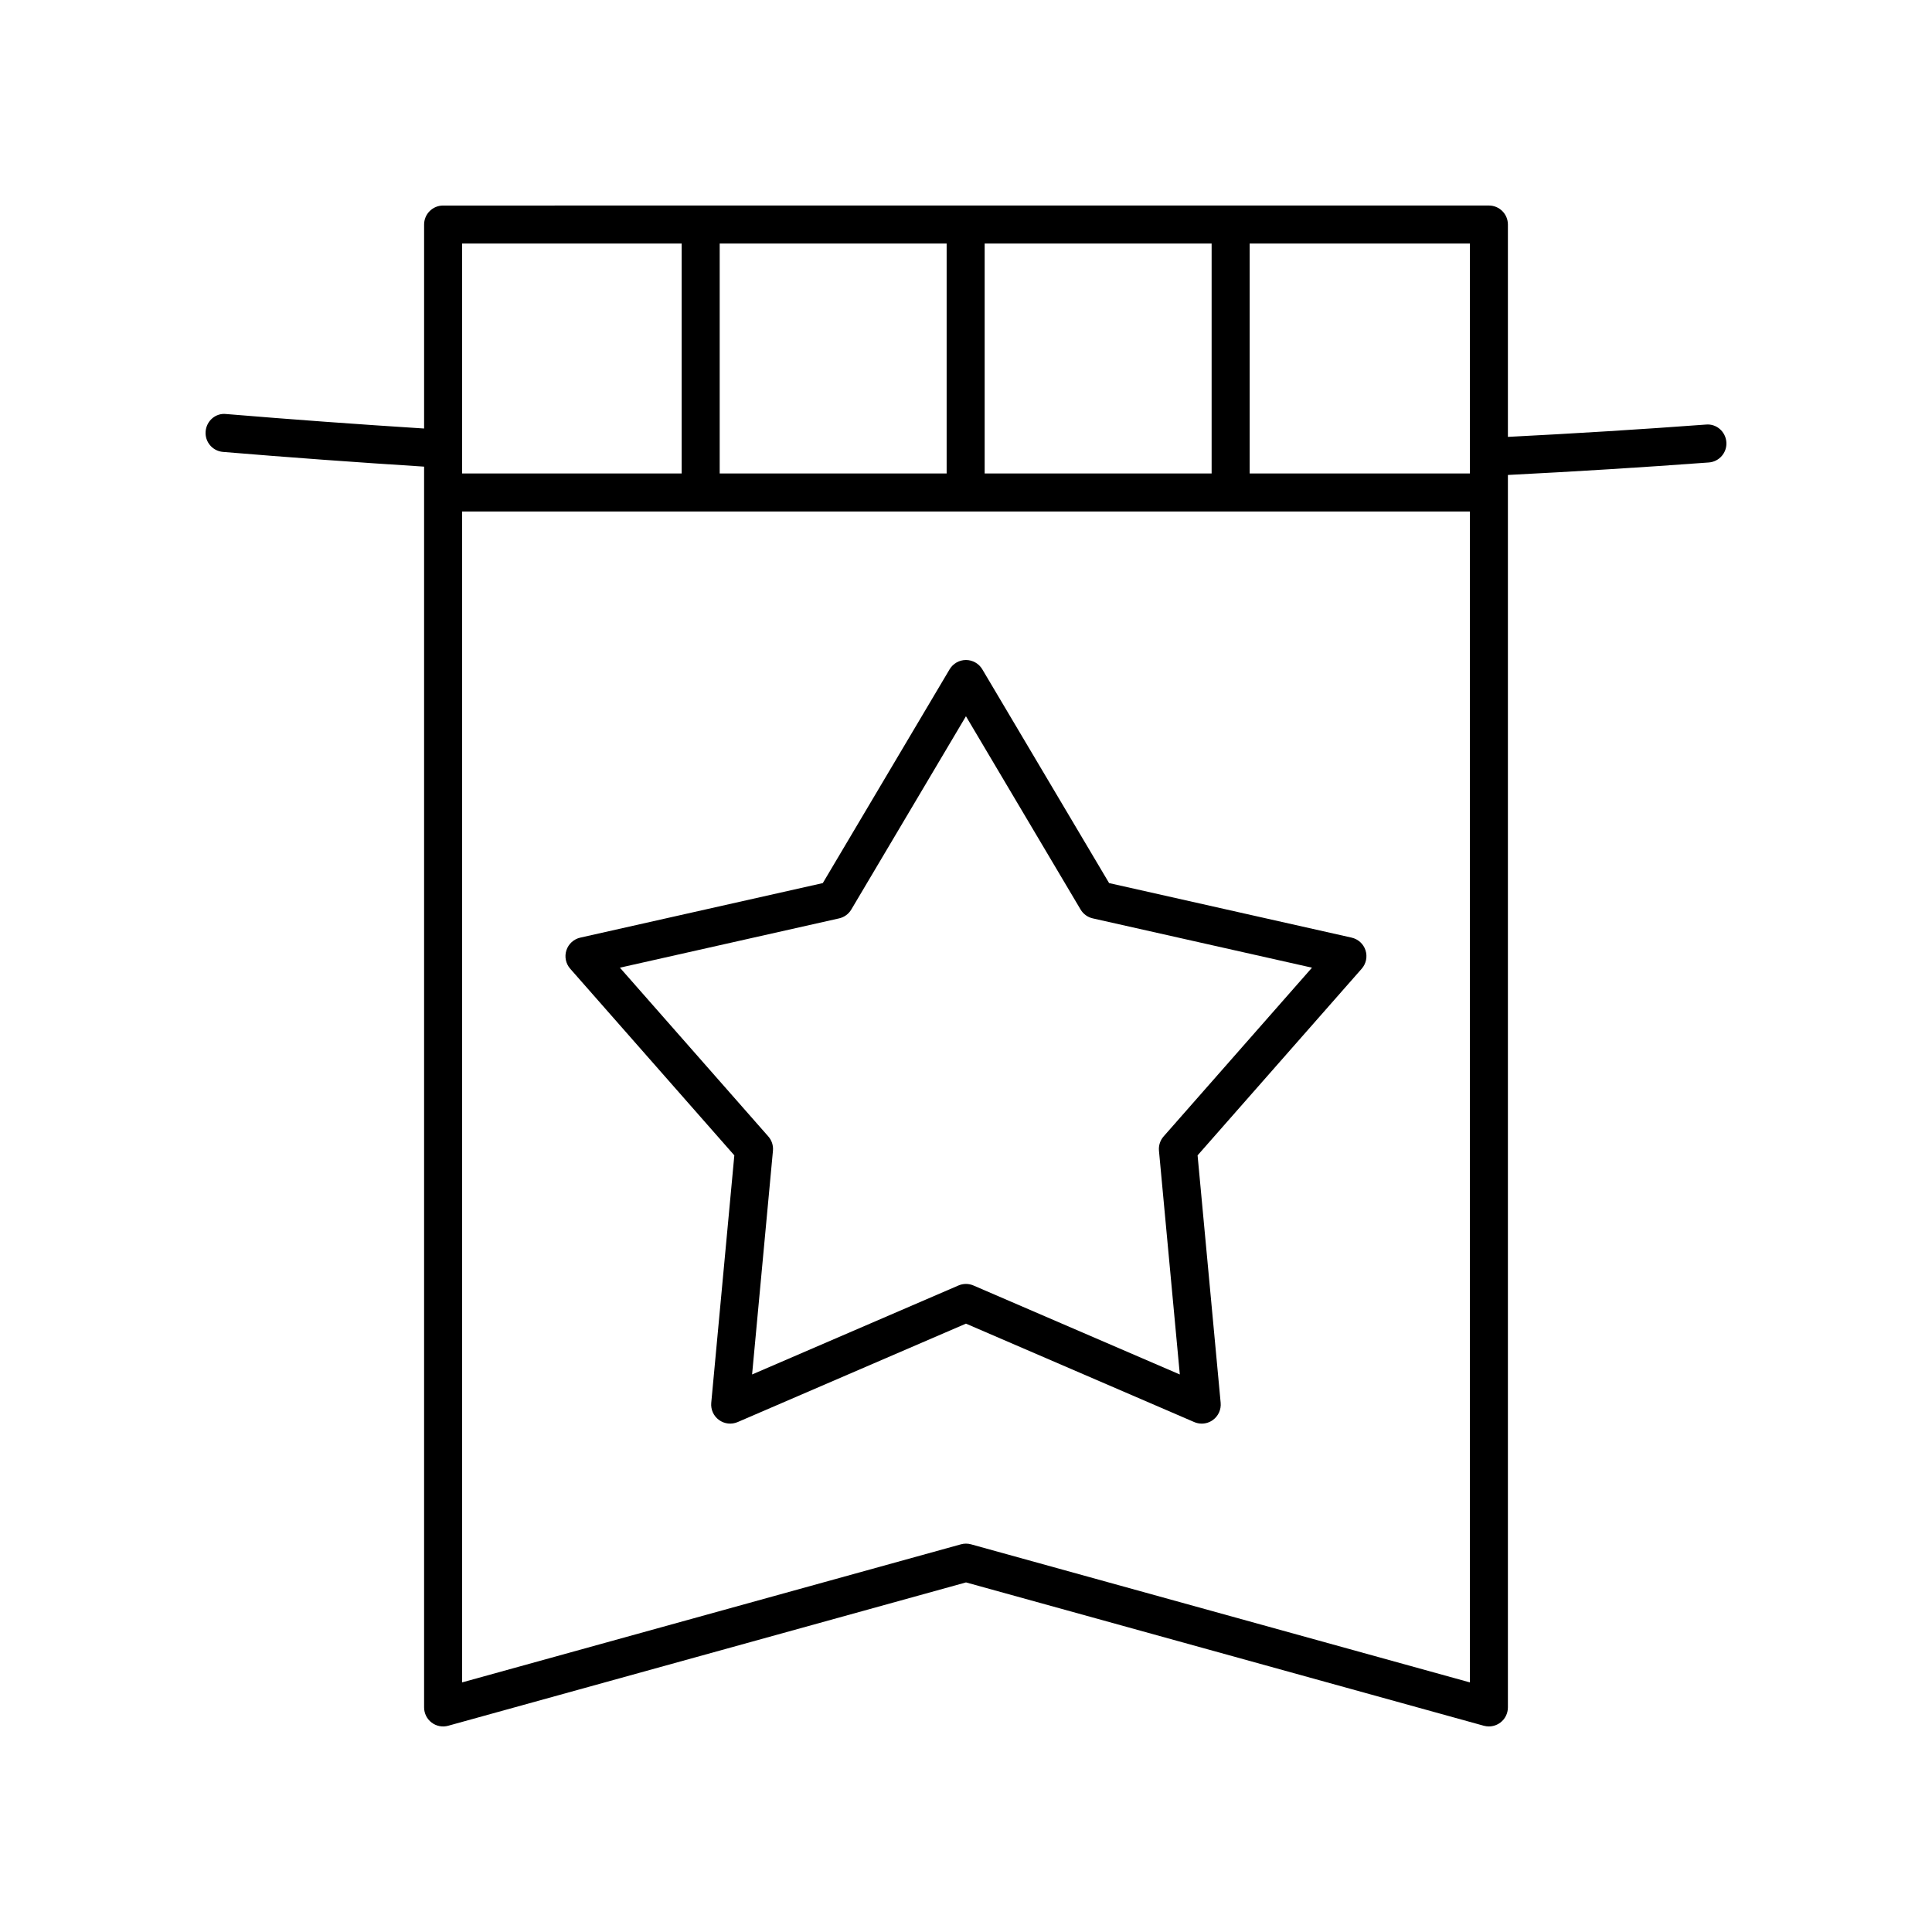
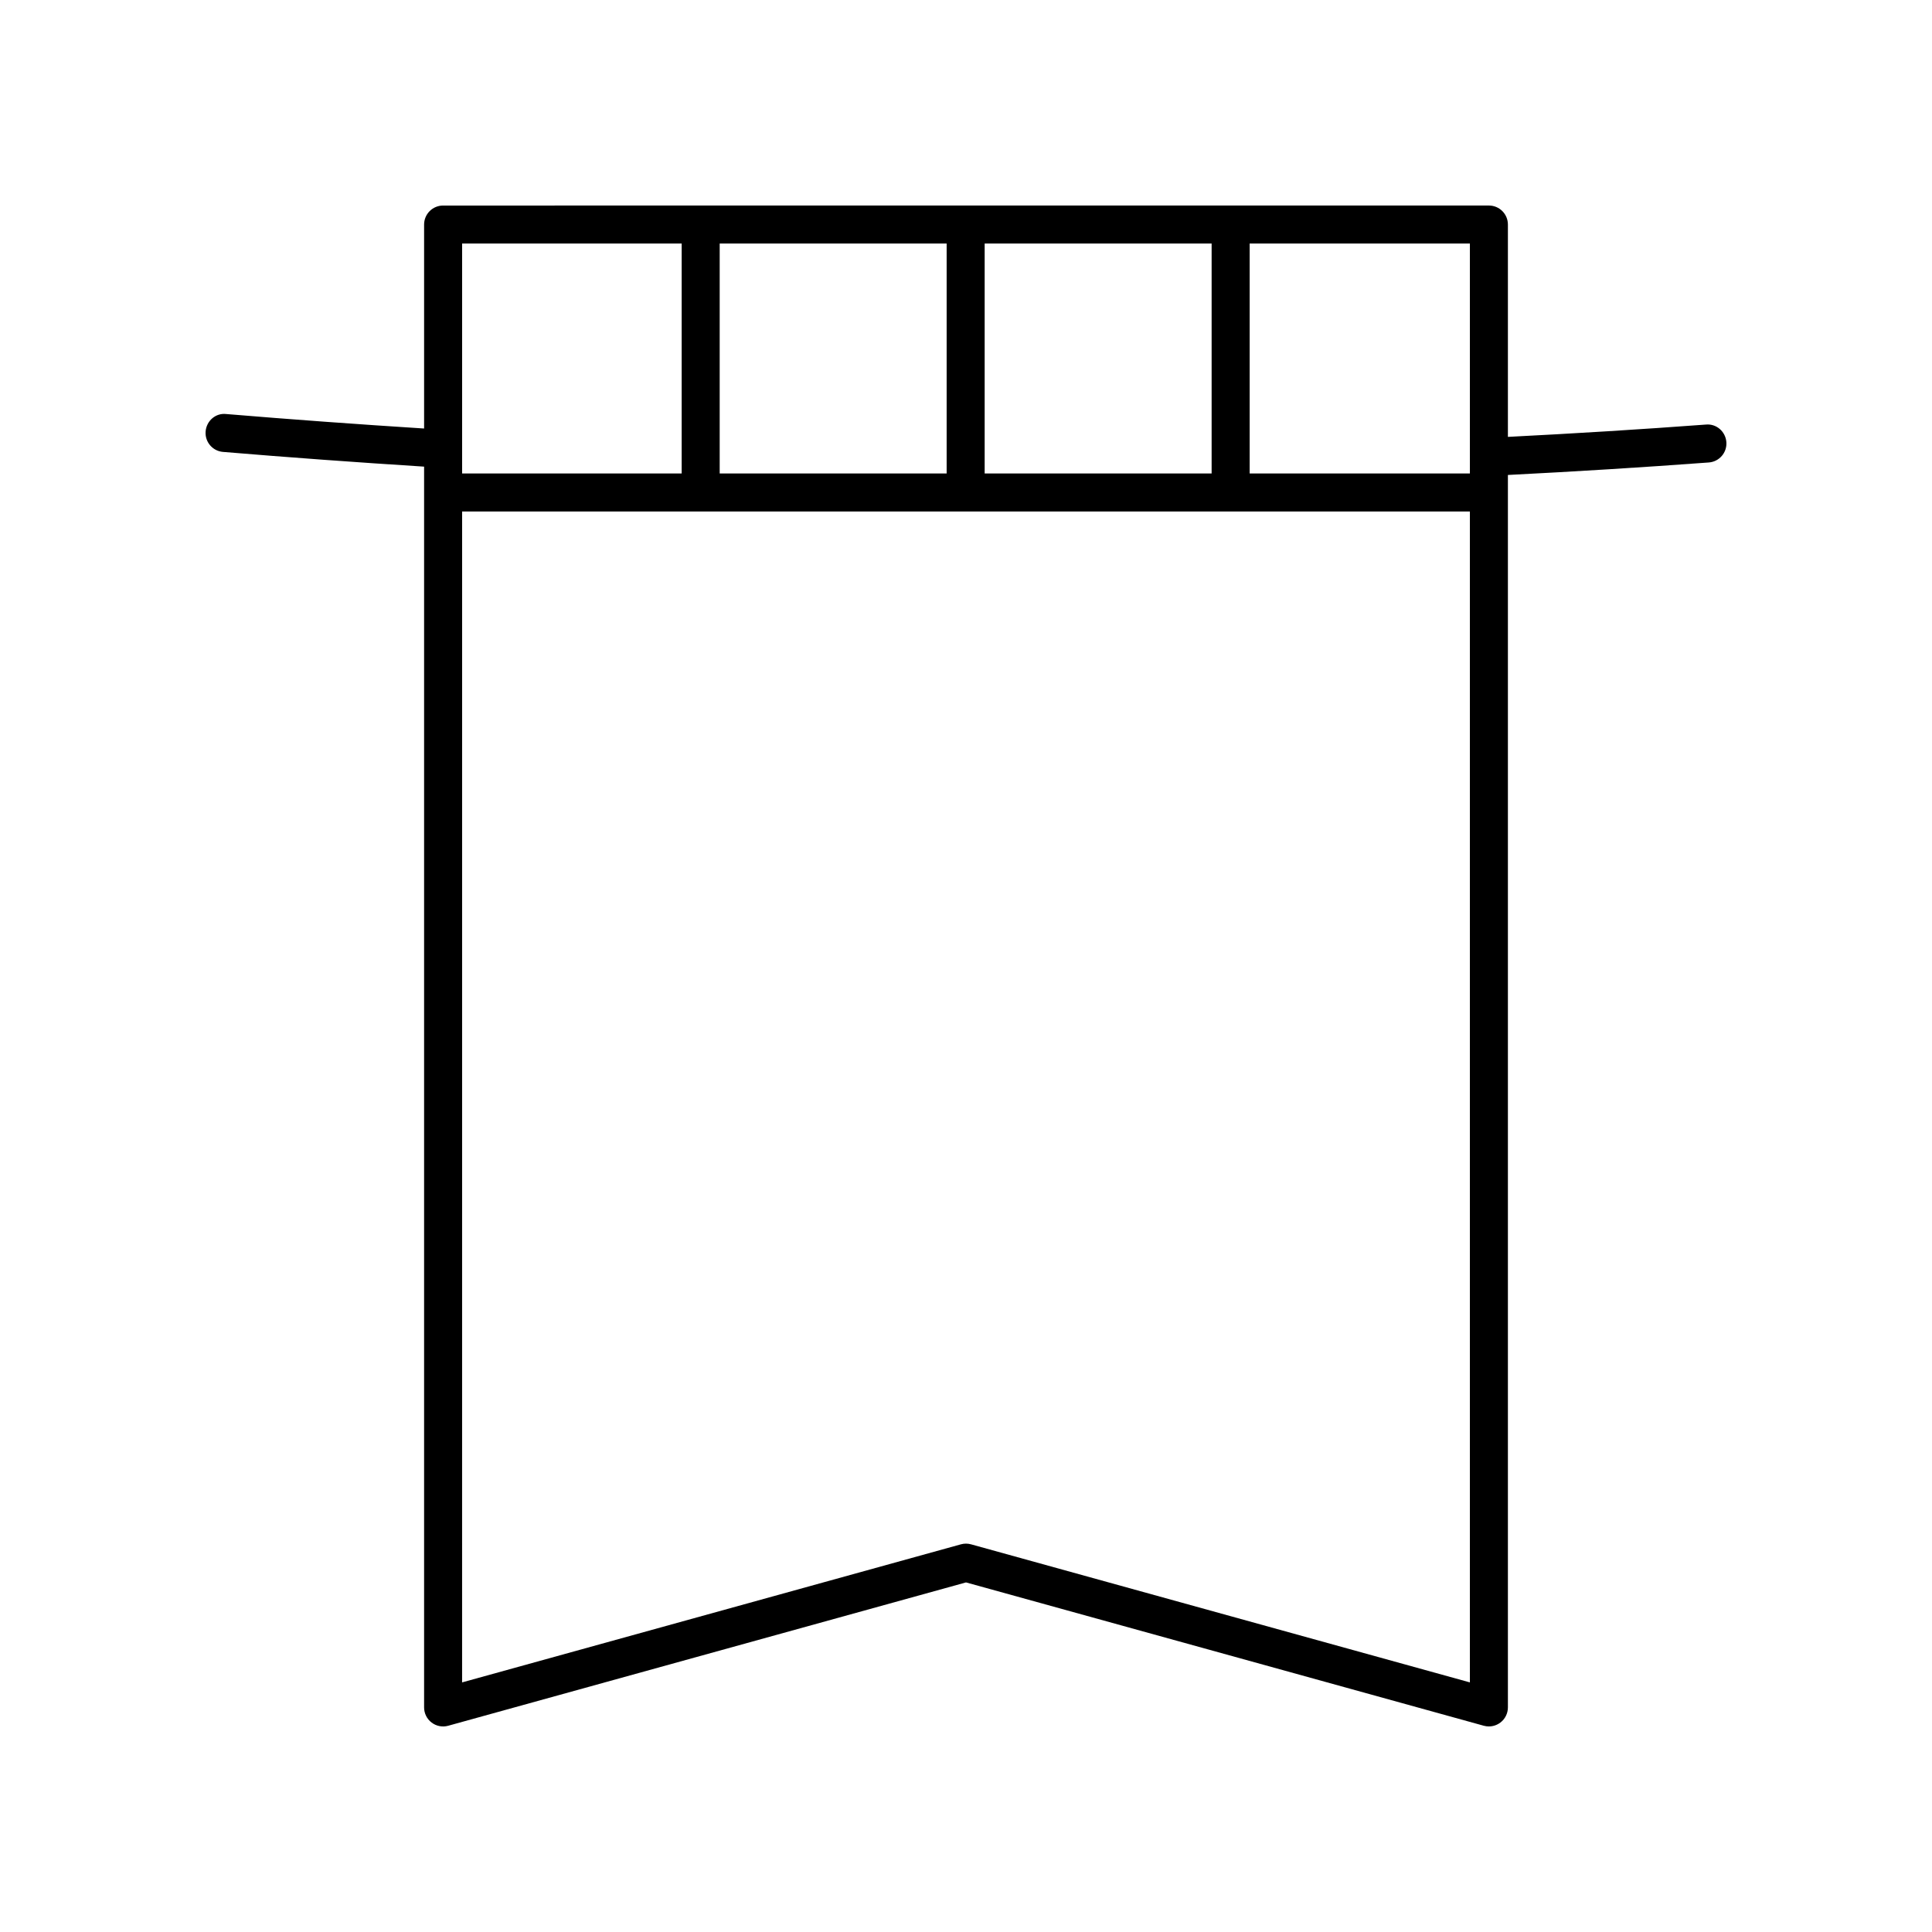
<svg xmlns="http://www.w3.org/2000/svg" fill="#000000" width="800px" height="800px" version="1.1" viewBox="144 144 512 512">
  <g>
    <path d="m538.57 601.52c1.09 0 2.164-0.355 3.051-1.027 1.254-0.957 1.988-2.438 1.988-4.012v-326.61c17.797-0.906 35.695-2.012 53.246-3.312 2.773-0.207 4.856-2.621 4.648-5.398-0.211-2.773-2.609-4.906-5.398-4.648-17.301 1.285-34.945 2.375-52.496 3.266v-56.273c0-2.785-2.254-5.039-5.039-5.039l-277.14 0.004c-2.781 0-5.039 2.254-5.039 5.039v54.051c-17.535-1.117-35.168-2.398-52.461-3.84-2.797-0.316-5.207 1.824-5.438 4.602-0.23 2.773 1.832 5.211 4.602 5.438 17.566 1.469 35.484 2.769 53.297 3.902v328.82c0 1.574 0.734 3.055 1.988 4.012 1.254 0.953 2.887 1.273 4.394 0.848l137.23-37.988 137.23 37.988c0.441 0.121 0.891 0.18 1.34 0.18zm-5.035-332.04h-58.363v-60.938h58.363zm-198.81 0v-60.938h60.145v60.938zm70.219-60.938h60.148v60.938h-60.148zm-80.297 0v60.938h-58.184v-60.938zm76.691 344.72c-0.438-0.121-0.891-0.184-1.344-0.184s-0.906 0.059-1.344 0.184l-132.19 36.59 0.004-310.3h267.07v310.3z" />
-     <path d="m502.19 392.48-64.266-14.453-33.605-56.652c-0.906-1.531-2.555-2.469-4.332-2.469-1.777 0-3.426 0.941-4.332 2.469l-33.605 56.652-64.262 14.453c-1.738 0.391-3.137 1.668-3.688 3.359-0.547 1.688-0.164 3.547 1.008 4.879l43.496 49.465-6.117 65.582c-0.164 1.77 0.613 3.5 2.055 4.543 1.441 1.055 3.328 1.254 4.957 0.551l60.488-26.082 60.488 26.082c0.641 0.277 1.32 0.414 1.996 0.414 1.047 0 2.086-0.324 2.961-0.965 1.438-1.043 2.219-2.769 2.055-4.543l-6.117-65.582 43.496-49.465c1.172-1.332 1.559-3.191 1.008-4.879-0.547-1.691-1.945-2.969-3.684-3.359zm-49.82 52.684c-0.914 1.039-1.359 2.41-1.234 3.793l5.527 59.293-54.68-23.578c-0.637-0.277-1.316-0.414-1.996-0.414-0.68 0-1.359 0.137-1.996 0.414l-54.68 23.578 5.527-59.293c0.129-1.383-0.316-2.754-1.234-3.793l-39.324-44.719 58.094-13.066c1.352-0.305 2.523-1.152 3.227-2.348l30.383-51.219 30.379 51.219c0.707 1.195 1.875 2.043 3.227 2.348l58.098 13.066z" />
  </g>
</svg>